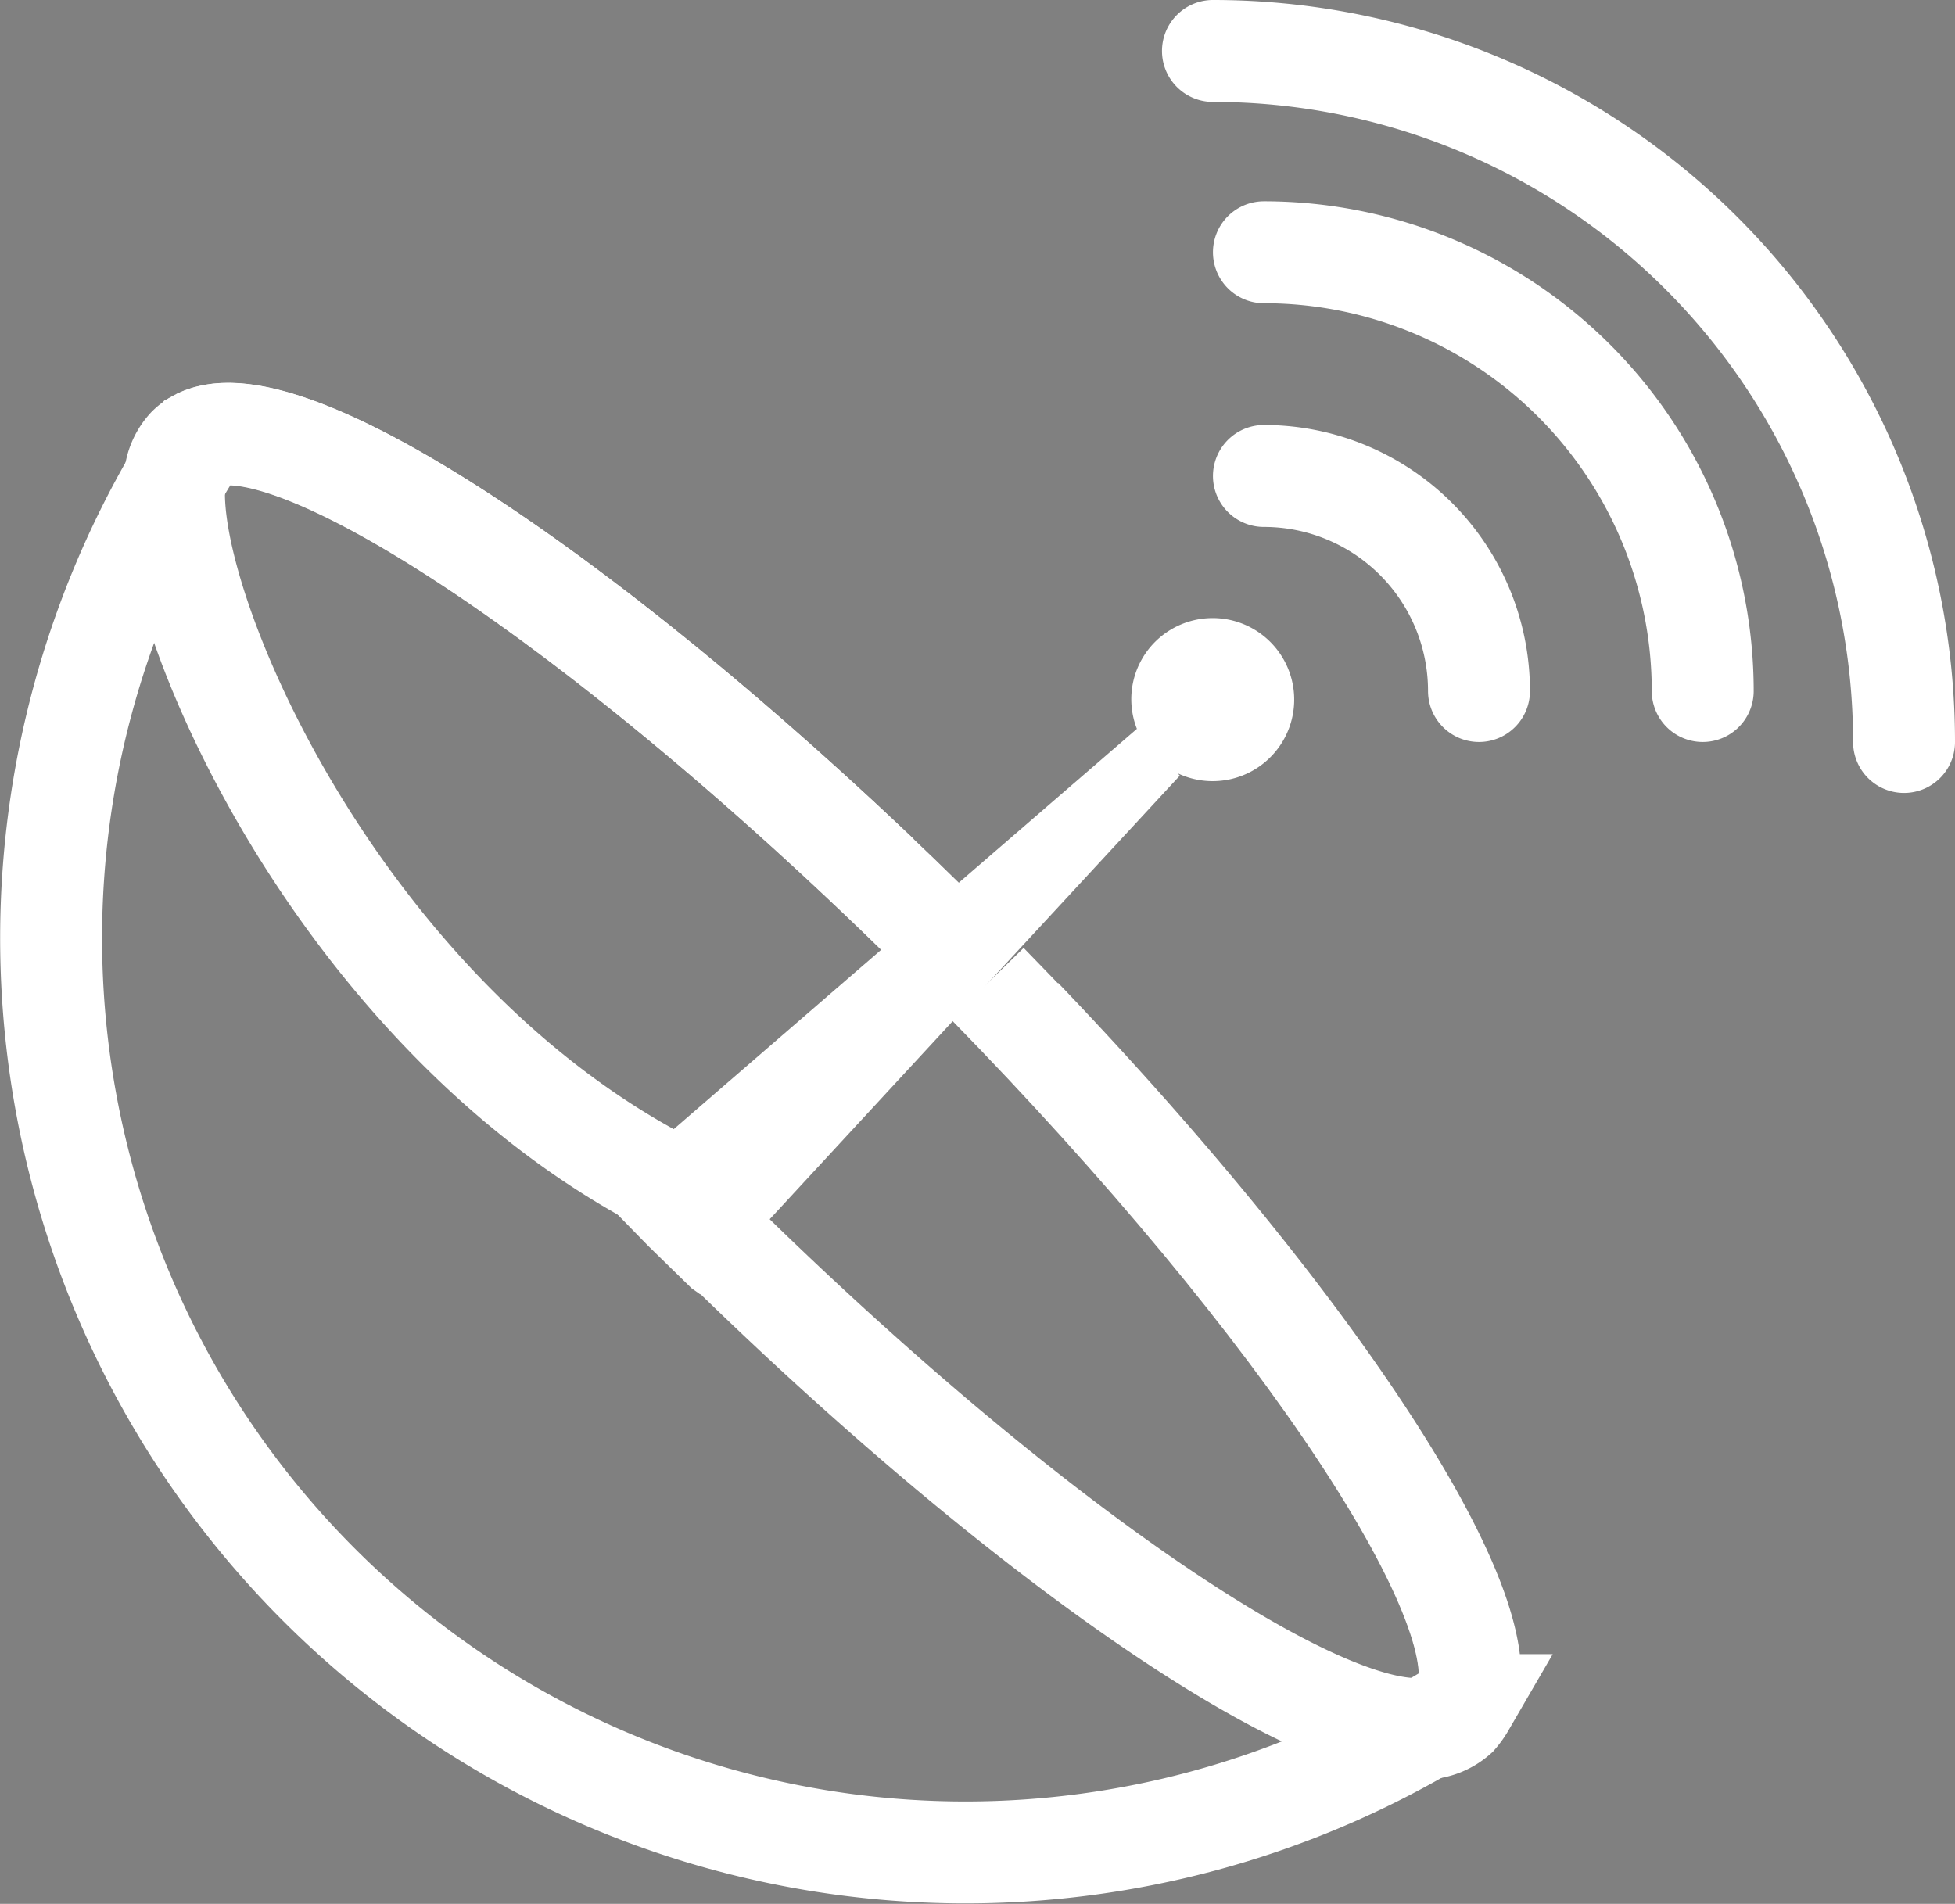
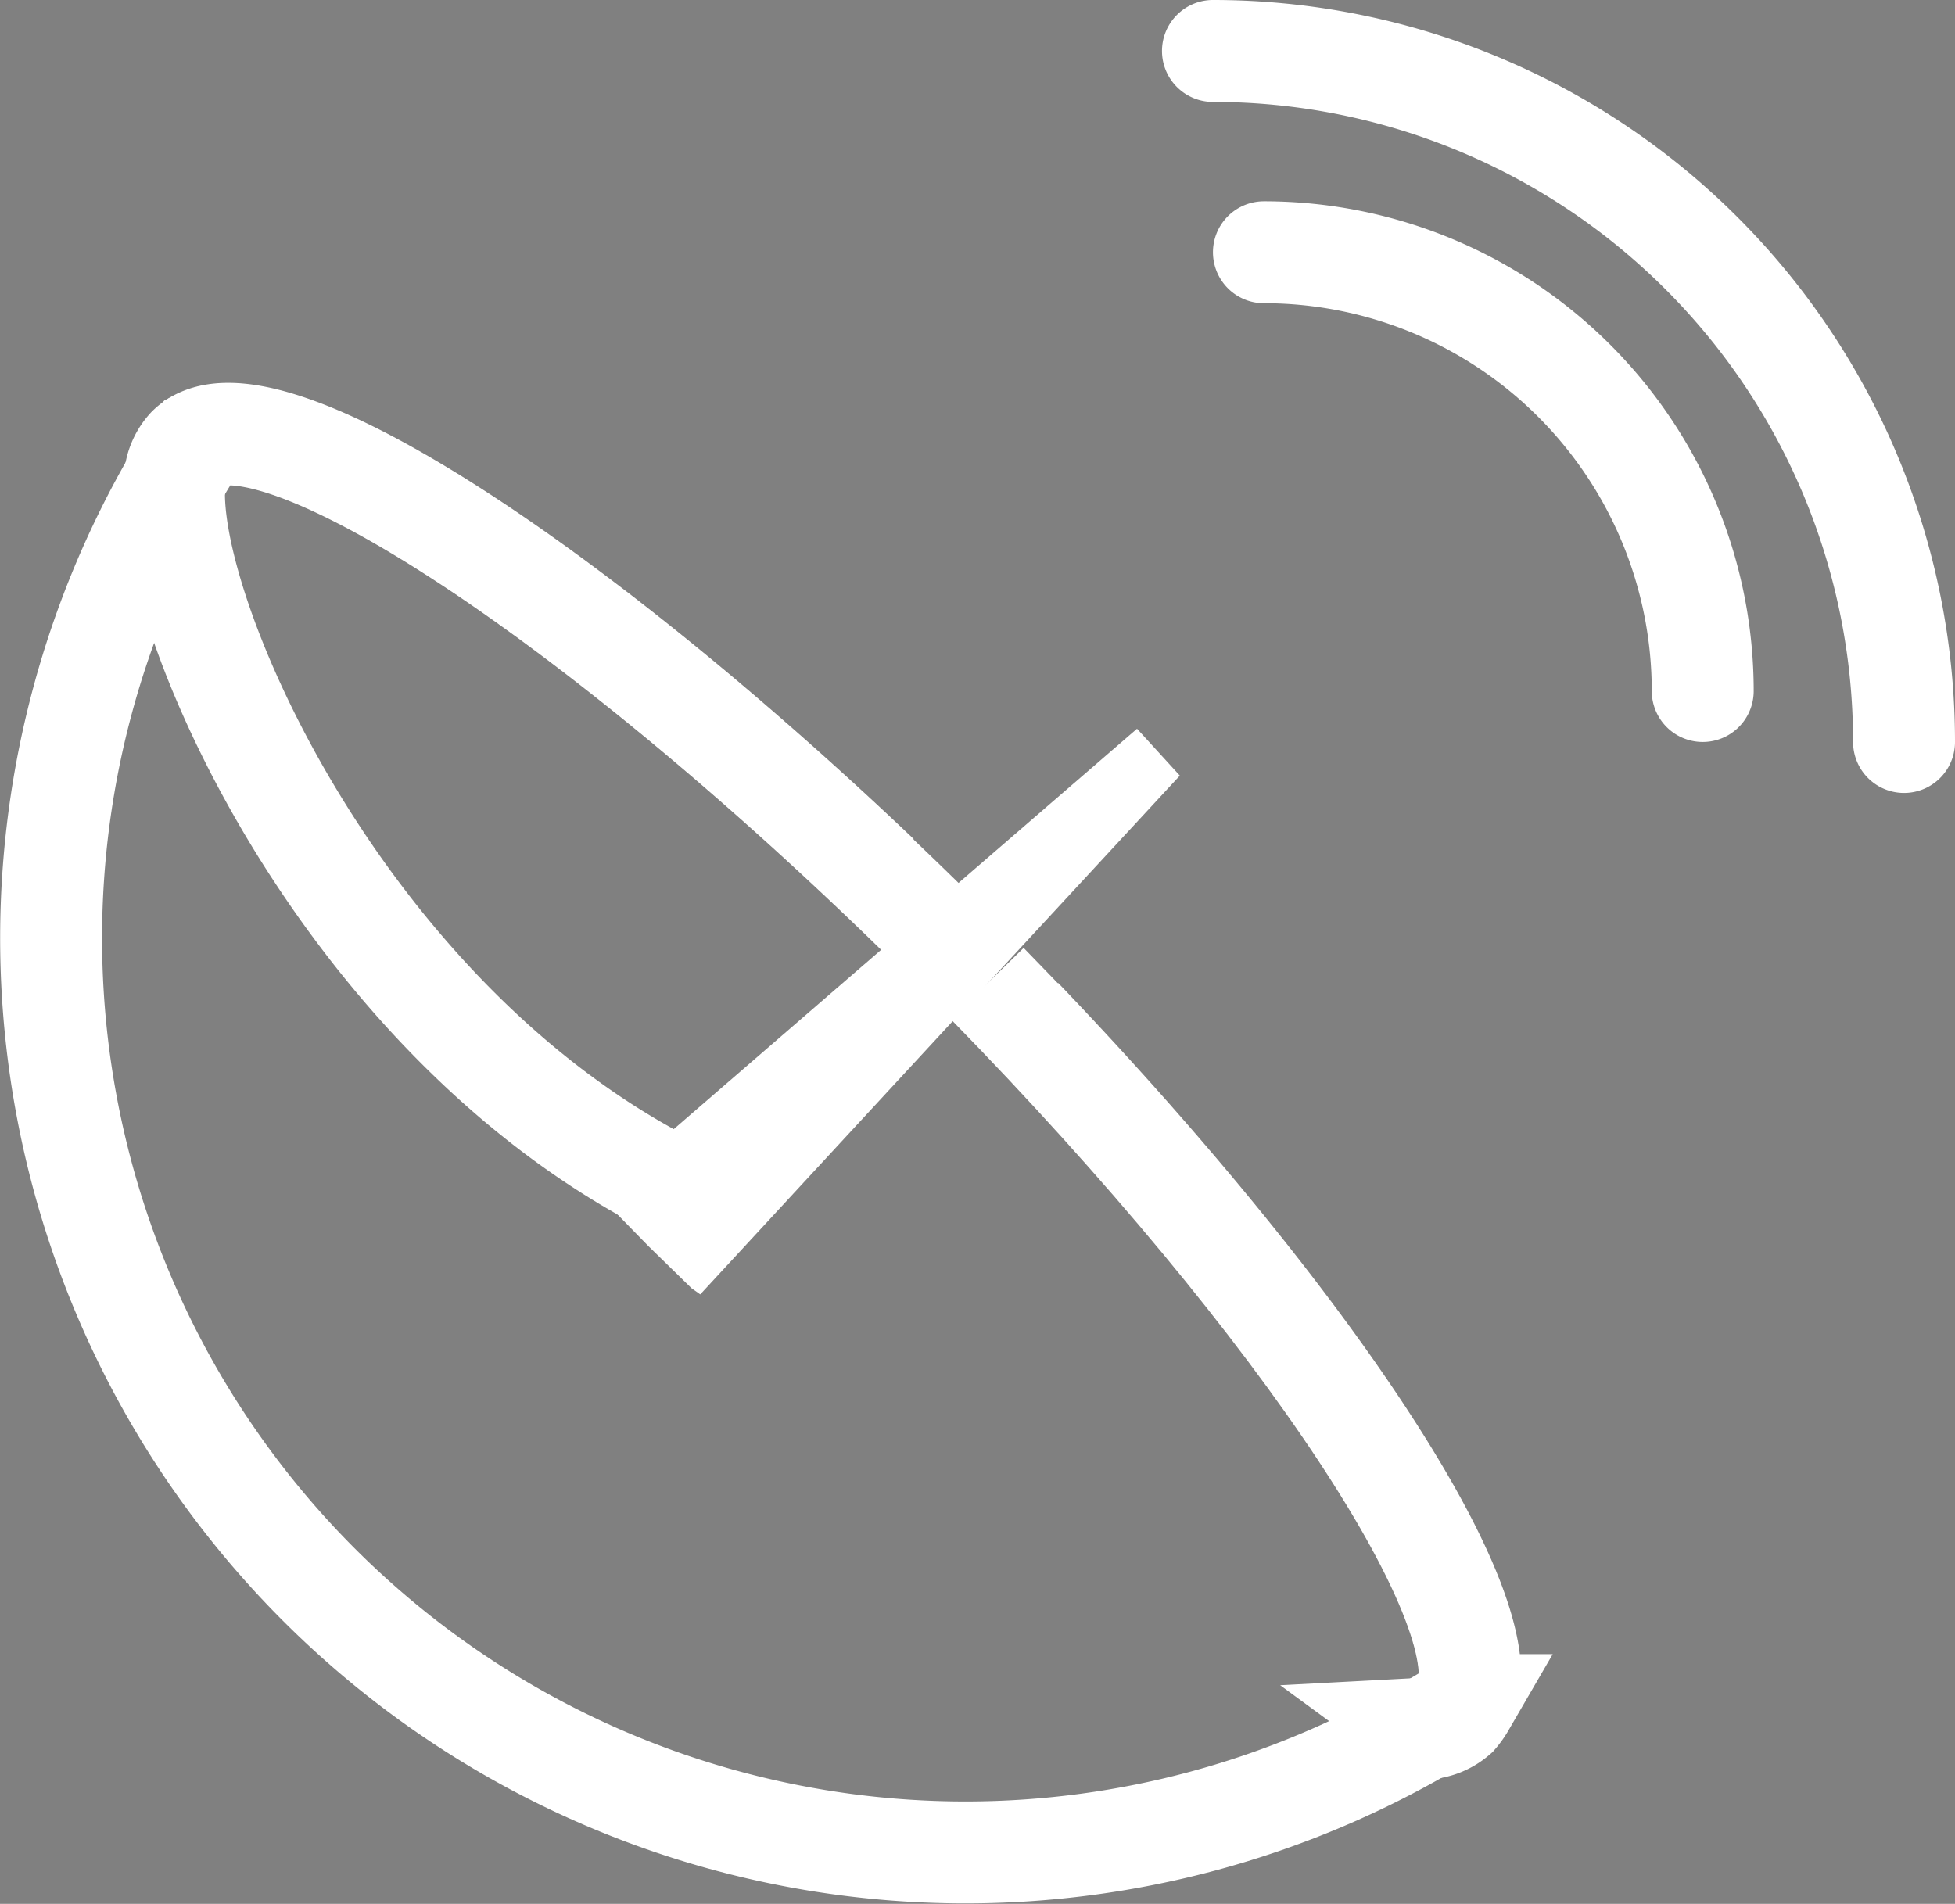
<svg xmlns="http://www.w3.org/2000/svg" id="Layer_1" data-name="Layer 1" viewBox="0 0 38.36 37.36">
  <rect x="0" y="0" width="38.36" height="37.36" fill="#808080" stroke="none" />
  <defs>
    <style>.cls-1,.cls-2,.cls-3{fill:none;stroke-miterlimit:10;stroke-width:2px;}.cls-1,.cls-3{stroke:#fff;}.cls-2{stroke:#000;}.cls-3{stroke-linecap:round;}.cls-4{fill:#fff;}</style>
  </defs>
-   <path class="cls-1" d="M379.86,904.23c1.75-.87,7.92,3.22,14.33,9.52" transform="translate(-375.96 -895.6)" />
  <path class="cls-1" d="M395.33,914.9c6.21,6.35,10.22,12.42,9.35,14.16" transform="translate(-375.96 -895.6)" />
  <path class="cls-2" d="M390.24,920.13" transform="translate(-375.96 -895.6)" />
  <path class="cls-2" d="M388.8,918.69" transform="translate(-375.96 -895.6)" />
  <path class="cls-1" d="M404.68,929.06c-.24.16-.5.32-.76.46A17.94,17.94,0,0,1,379.39,905c.15-.26.3-.51.47-.76,1.75-.87,7.92,3.22,14.33,9.52" transform="translate(-375.96 -895.6)" />
  <path class="cls-2" d="M395.33,914.9" transform="translate(-375.96 -895.6)" />
  <path class="cls-3" d="M399.76,896.6a13.56,13.56,0,0,1,13.56,13.56" transform="translate(-375.96 -895.6)" />
  <path class="cls-3" d="M400.76,900.55a8.61,8.61,0,0,1,8.61,8.61" transform="translate(-375.96 -895.6)" />
-   <path class="cls-3" d="M400.76,904.94a4.22,4.22,0,0,1,4.22,4.22" transform="translate(-375.96 -895.6)" />
  <path class="cls-1" d="M388.8,918.69c-6.33-3.43-9.69-11.3-9.41-13.7a1,1,0,0,1,.26-.61.8.8,0,0,1,.21-.15c1.66-.83,7.29,2.81,13.34,8.56" transform="translate(-375.96 -895.6)" />
-   <path class="cls-1" d="M396,915.58c5.83,6.09,9.53,11.81,8.69,13.48a1.37,1.37,0,0,1-.15.21,1,1,0,0,1-.61.25c-2.12.22-7.78-3.63-13.68-9.39l.15.11" transform="translate(-375.96 -895.6)" />
-   <path class="cls-4" d="M398.34,910.06a1.59,1.59,0,0,1,.29-1.87,1.6,1.6,0,1,1,.3,2.51" transform="translate(-375.96 -895.6)" />
+   <path class="cls-1" d="M396,915.58c5.83,6.09,9.53,11.81,8.69,13.48a1.37,1.37,0,0,1-.15.21,1,1,0,0,1-.61.25l.15.11" transform="translate(-375.96 -895.6)" />
  <path class="cls-4" d="M399.11,910.82l-3.7,4L389.7,921l-.17-.12-.85-.83-.81-.83v-.33l6.21-5.37,4.19-3.62" transform="translate(-375.96 -895.6)" />
</svg>